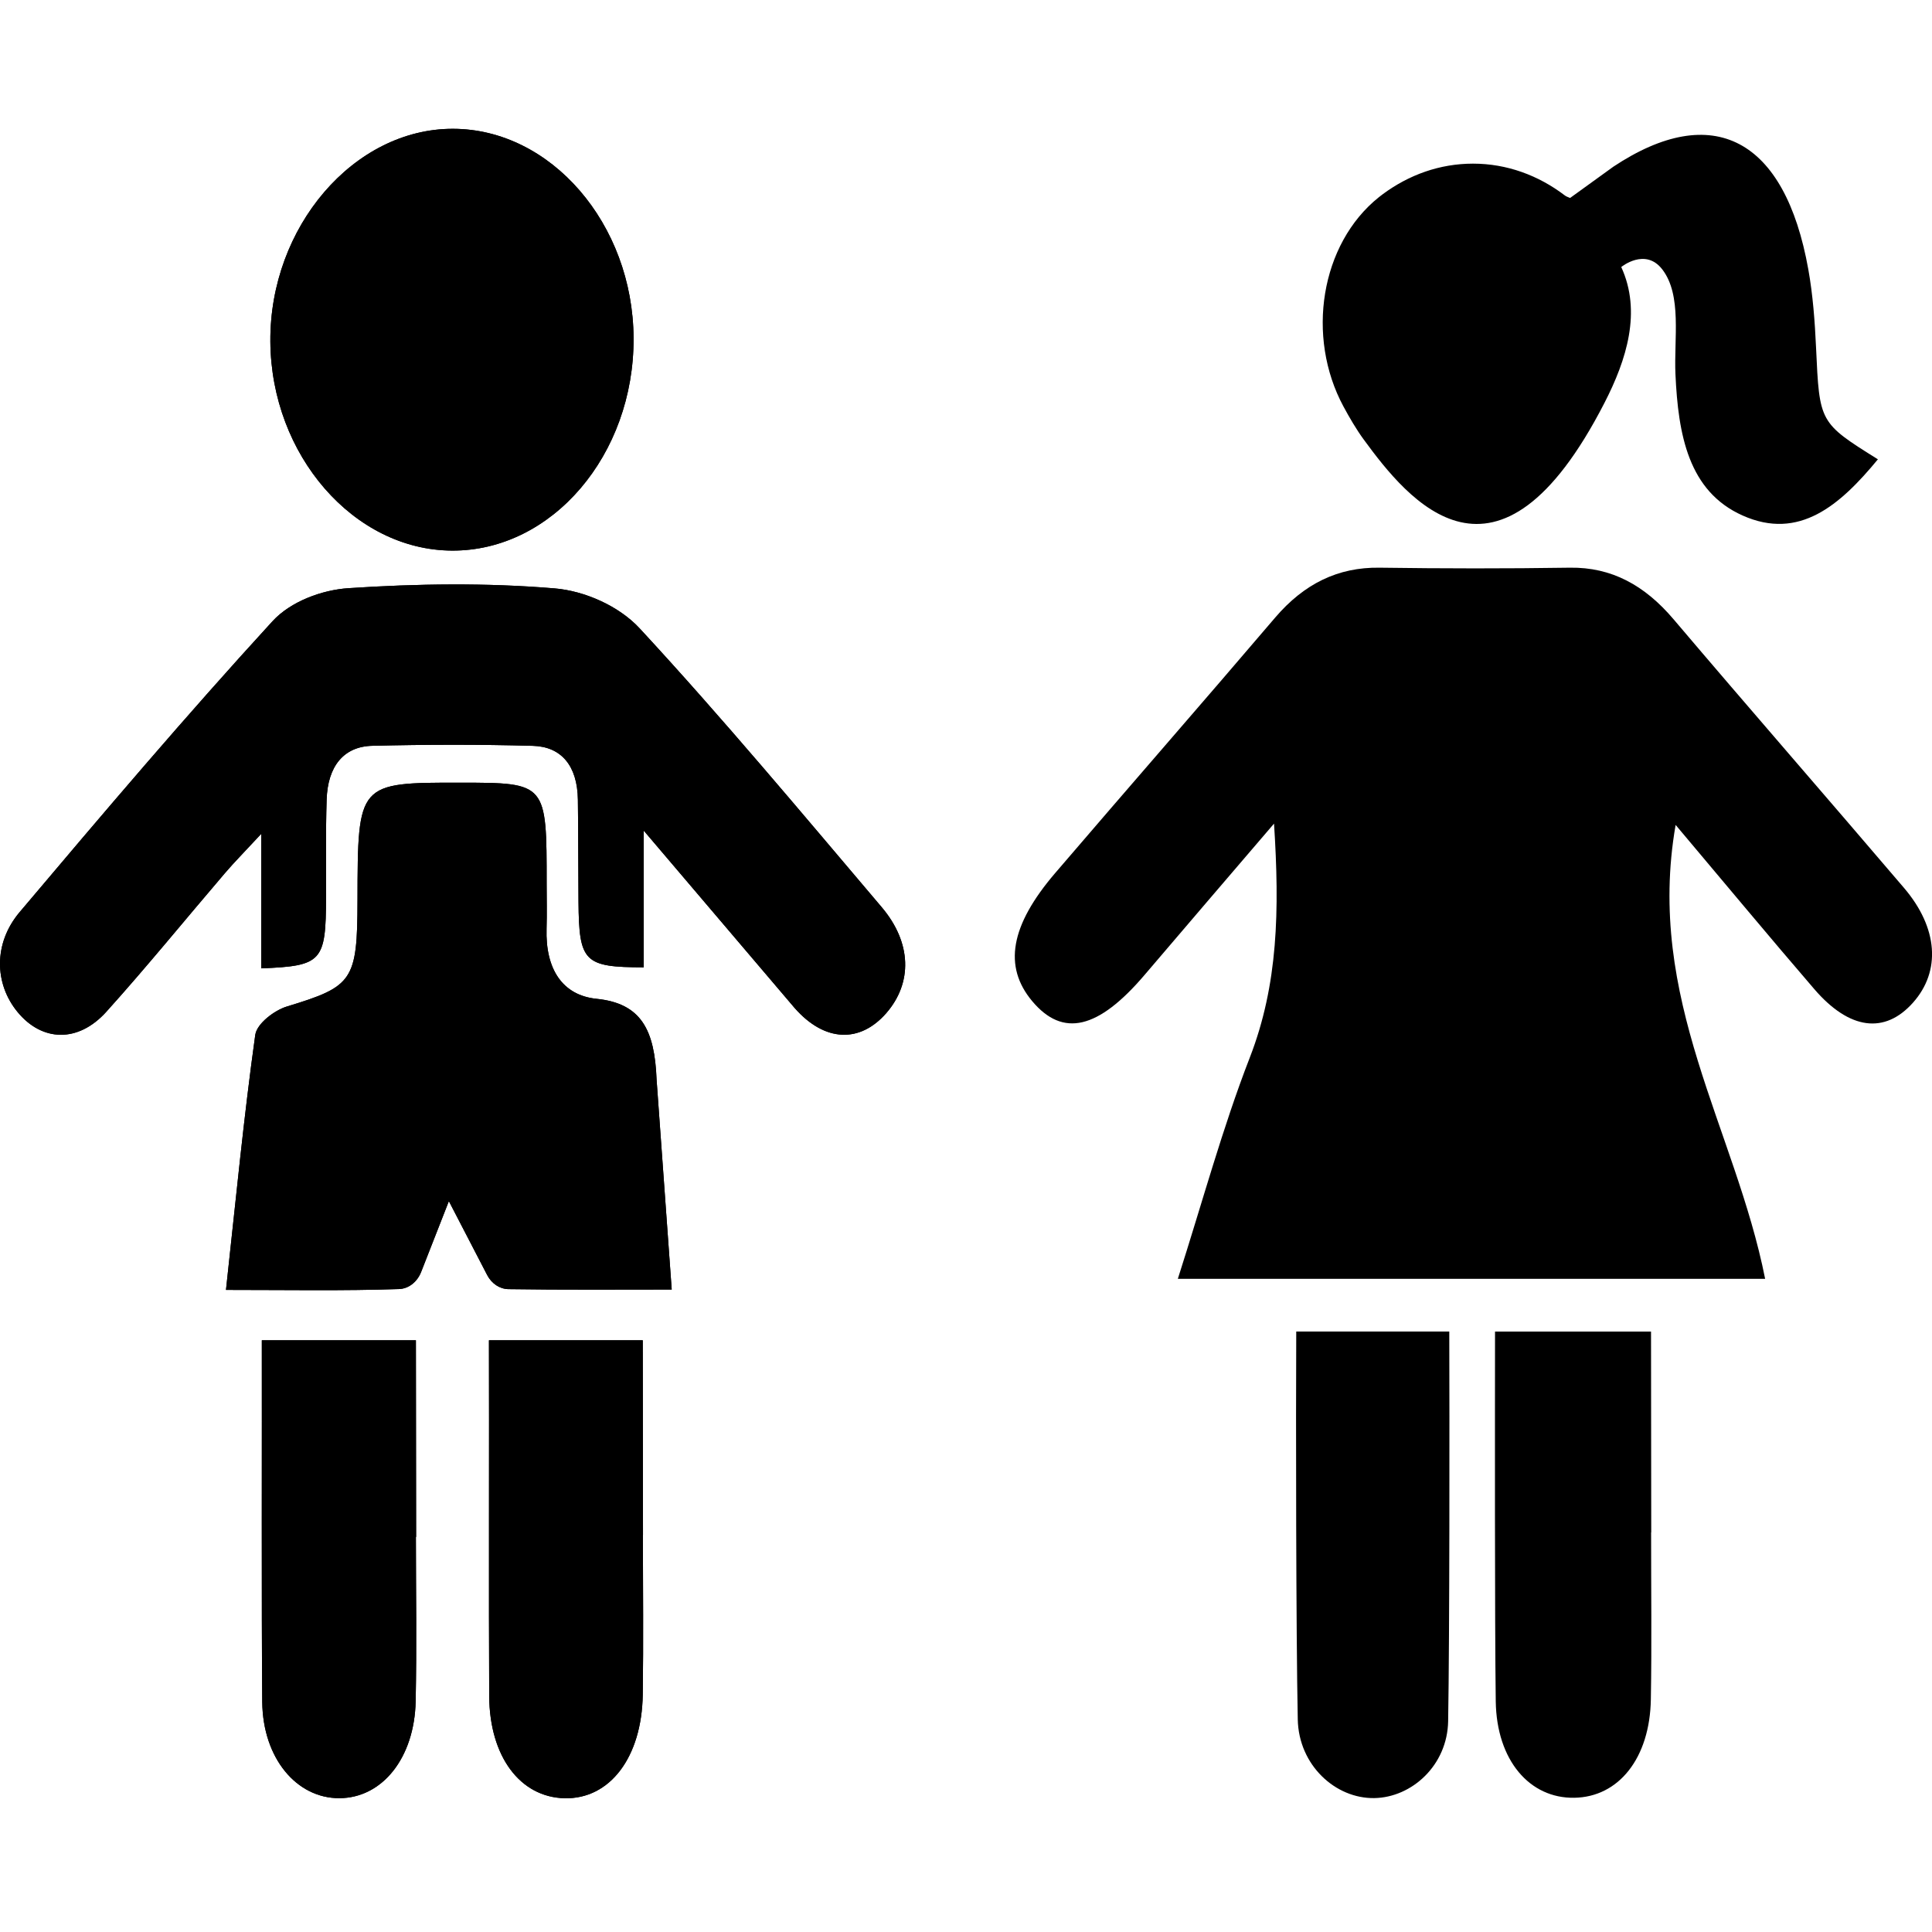
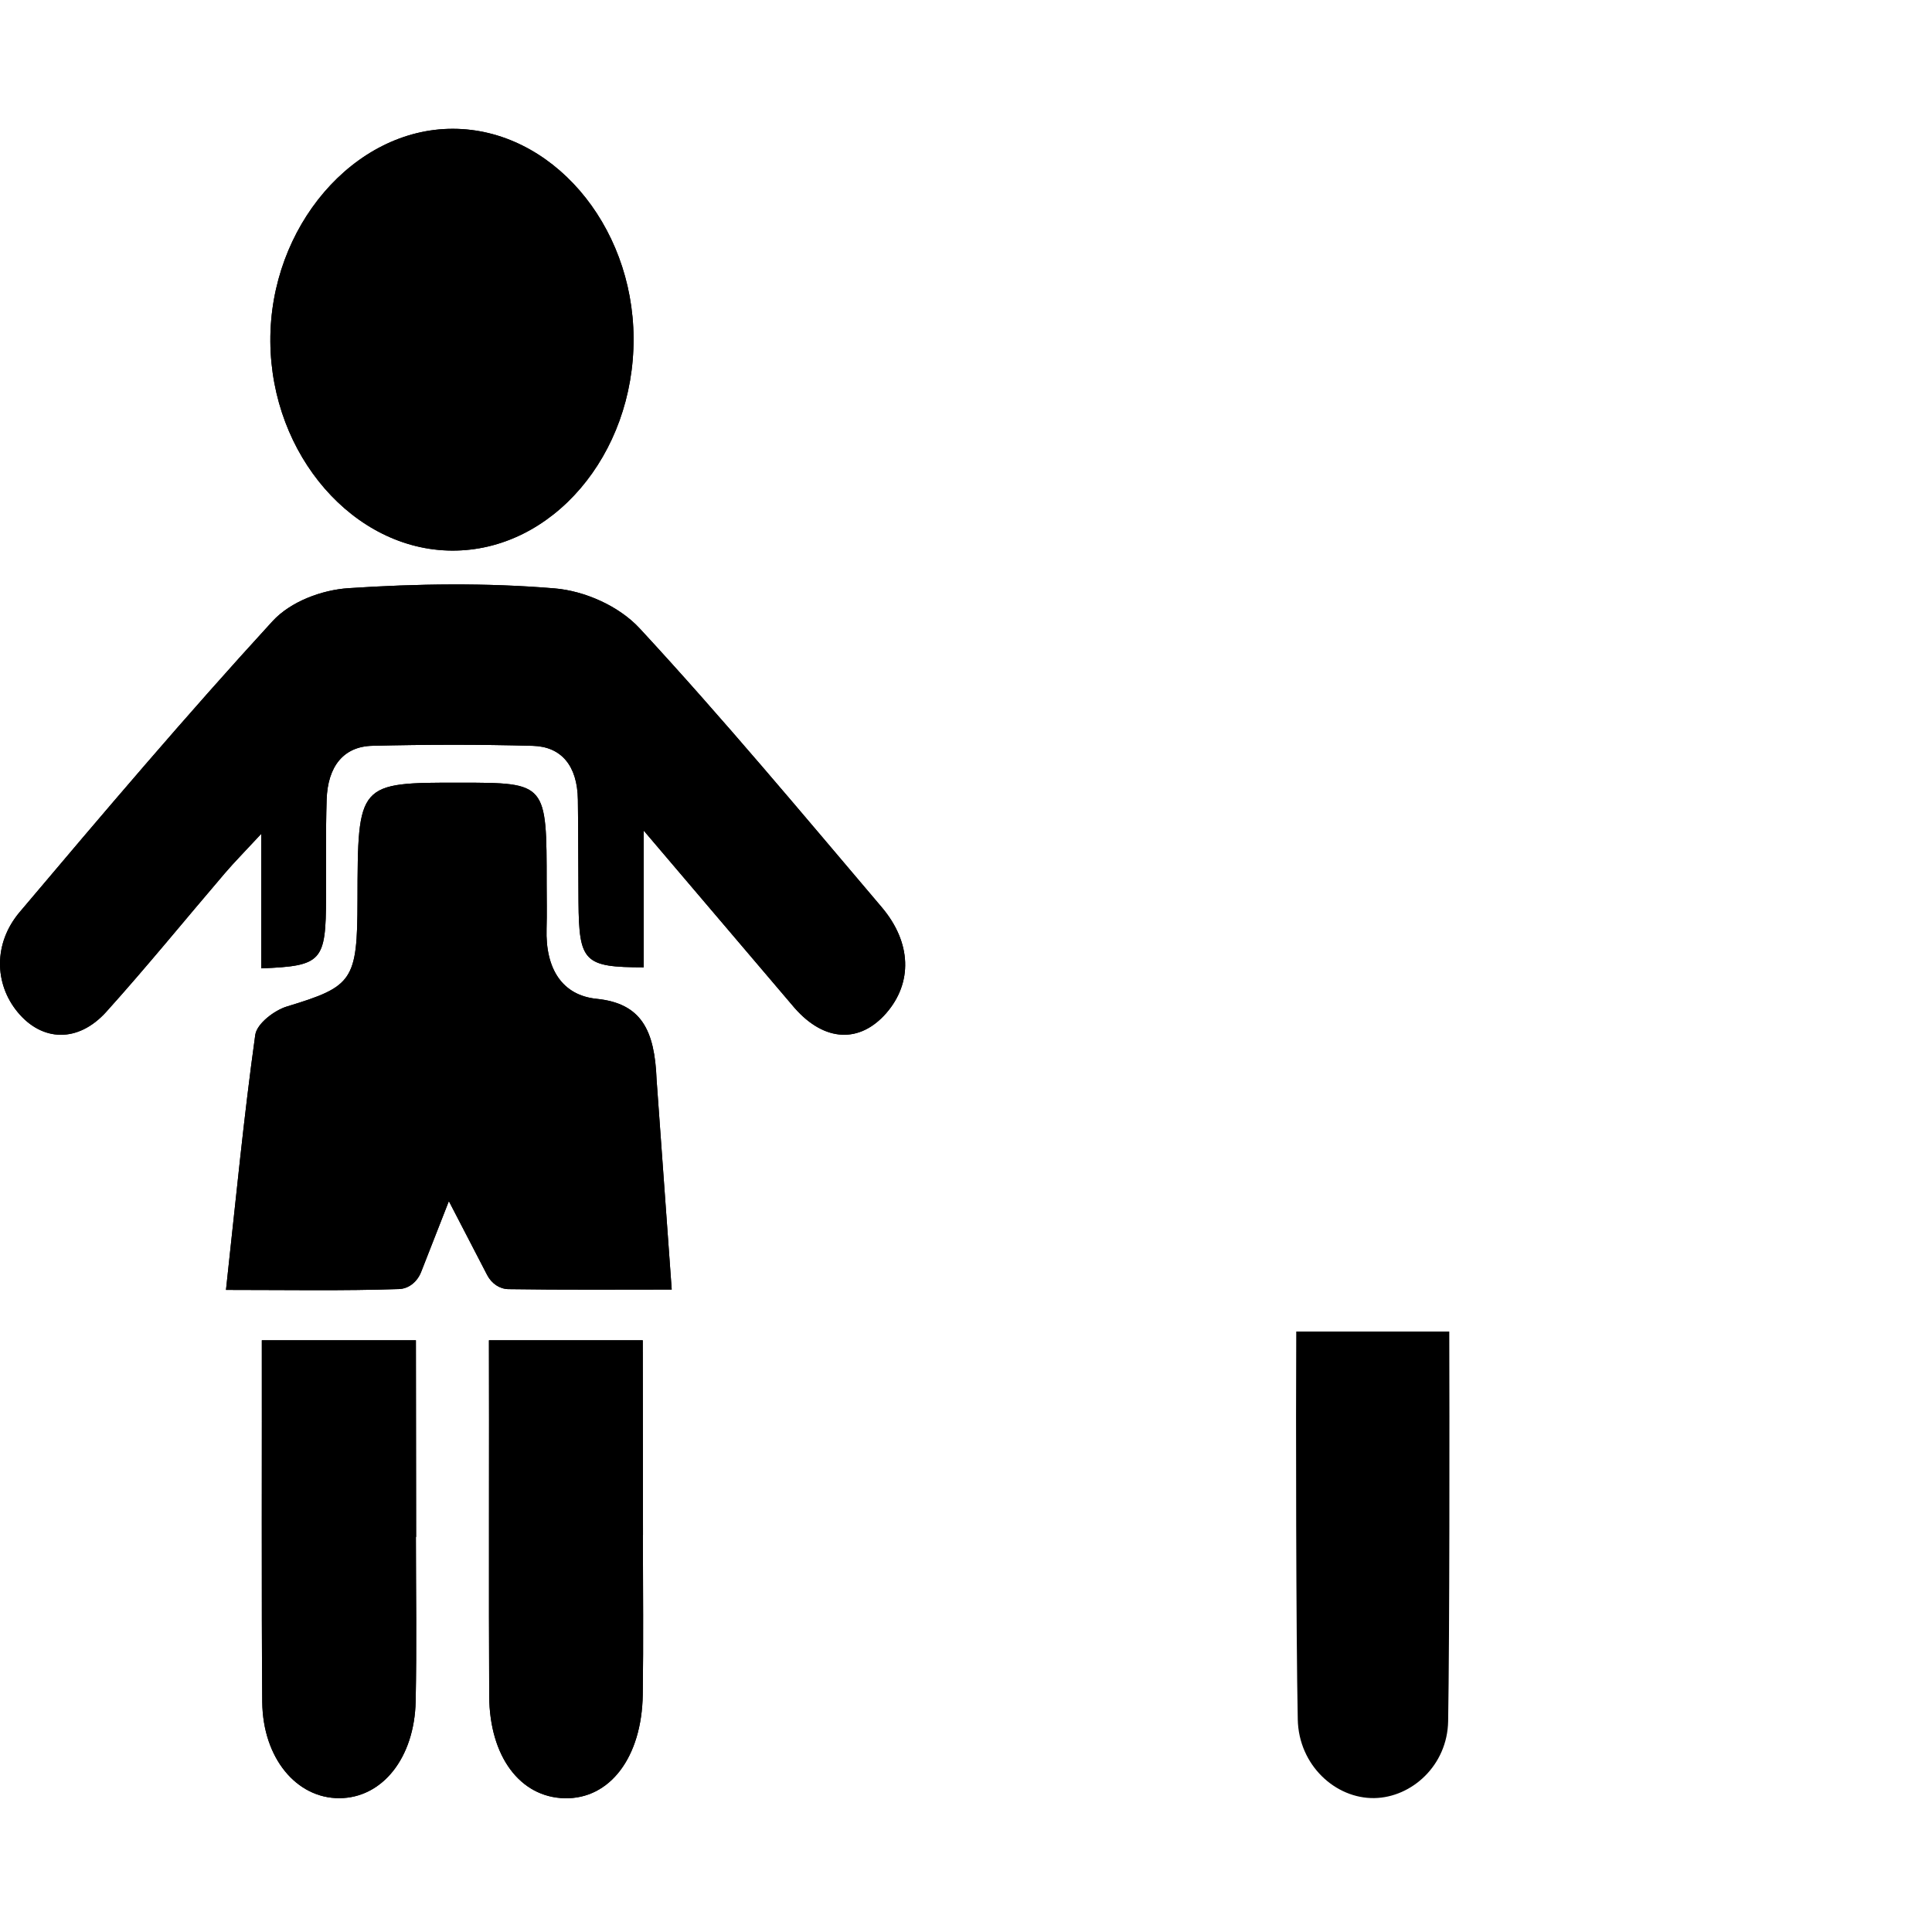
<svg xmlns="http://www.w3.org/2000/svg" width="90" height="90" viewBox="0 0 90 90" fill="none">
  <g clip-path="url(#clip0_25_128)">
-     <path d="M78.057 38.428C80.384 41.188 82.432 43.656 84.517 46.077C86.158 47.984 87.807 48.18 89.117 46.705C90.419 45.242 90.289 43.23 88.698 41.364C85.13 37.18 81.52 33.041 77.961 28.848C76.615 27.261 75.067 26.416 73.131 26.445C70.174 26.49 67.217 26.486 64.26 26.445C62.335 26.418 60.752 27.188 59.397 28.776C55.999 32.76 52.558 36.696 49.152 40.673C47.058 43.119 46.735 45.026 48.082 46.635C49.51 48.341 51.159 47.952 53.324 45.41C55.249 43.15 57.182 40.898 59.349 38.367C59.61 42.412 59.54 45.861 58.223 49.259C56.949 52.538 56.015 55.994 54.868 59.573H82.227C80.84 52.588 76.645 46.534 78.057 38.428Z" fill="black" />
-     <path d="M76.903 79.158C76.859 81.897 75.407 83.716 73.334 83.747C71.262 83.782 69.717 82.01 69.678 79.256C69.628 75.565 69.641 65.722 69.644 62.031H76.911C76.913 63.1 76.921 70.318 76.921 71.385H76.915C76.913 73.977 76.948 76.568 76.903 79.158Z" fill="black" />
    <path d="M67.46 80.179C67.425 82.237 65.767 83.733 64.02 83.762C62.214 83.791 60.498 82.235 60.455 80.097C60.374 76.126 60.364 66.002 60.384 62.028H67.513C67.525 66.086 67.529 76.209 67.46 80.179Z" fill="black" />
-     <path d="M75.524 12.439C75.524 12.439 76.642 11.52 77.436 12.55C78.362 13.753 77.974 15.787 78.049 17.433C78.177 20.251 78.651 22.886 81.176 24.014C83.814 25.192 85.716 23.535 87.48 21.397C84.742 19.687 84.76 19.685 84.599 16.198C84.543 14.977 84.452 13.742 84.238 12.549C83.15 6.452 79.792 4.689 75.158 7.764L73.141 9.222L73.009 9.168C72.967 9.151 72.927 9.127 72.89 9.1C71.662 8.167 70.194 7.623 68.618 7.623C67.07 7.623 65.628 8.146 64.414 9.047C64.352 9.093 64.291 9.139 64.232 9.187C61.513 11.362 60.829 15.687 62.584 18.937C62.858 19.447 63.19 20.013 63.522 20.467C65.599 23.307 69.753 28.477 74.742 18.768C75.781 16.747 76.476 14.514 75.524 12.439C75.518 12.427 75.512 12.413 75.506 12.401Z" fill="black" />
    <path d="M37.01 46.948C38.423 48.561 40.066 48.592 41.284 47.197C42.51 45.791 42.481 43.916 41.067 42.253C37.354 37.879 33.672 33.461 29.803 29.278C28.817 28.211 27.21 27.525 25.843 27.41C22.651 27.143 19.425 27.189 16.227 27.4C15.011 27.481 13.546 28.009 12.69 28.944C8.664 33.336 4.783 37.91 0.914 42.491C-0.316 43.949 -0.26 45.834 0.817 47.142C1.953 48.525 3.635 48.595 4.953 47.132C6.843 45.034 8.638 42.824 10.481 40.67C10.913 40.165 11.377 39.697 12.169 38.843V45.11C15.005 44.998 15.181 44.793 15.188 41.805C15.193 40.285 15.169 38.766 15.216 37.25C15.265 35.698 16.006 34.777 17.338 34.742C19.832 34.681 22.328 34.675 24.821 34.744C26.144 34.78 26.898 35.663 26.92 37.252C26.942 38.84 26.934 40.428 26.949 42.014C26.973 44.812 27.206 45.058 29.986 45.062C29.986 43.246 29.986 40.515 29.986 38.692L37.01 46.948Z" fill="black" />
    <path d="M23.684 60.053C26.175 60.092 28.932 60.072 31.291 60.072L30.586 50.289C30.496 47.994 29.884 46.742 27.793 46.529C26.209 46.368 25.402 45.157 25.461 43.254C25.482 42.564 25.465 41.873 25.465 41.184C25.467 36.464 25.467 36.464 21.462 36.46C16.665 36.455 16.665 36.455 16.654 41.947C16.648 45.699 16.437 45.953 13.361 46.888C12.791 47.061 11.966 47.678 11.891 48.21C11.36 52.011 10.992 55.842 10.527 60.089C13.383 60.089 15.998 60.137 18.587 60.049C19.035 60.034 19.434 59.722 19.62 59.248L20.91 55.954L22.693 59.394C22.902 59.795 23.277 60.046 23.684 60.053Z" fill="black" />
    <path d="M29.514 15.752C29.487 10.43 25.667 6.003 21.095 6C16.481 5.995 12.554 10.576 12.594 15.915C12.634 21.202 16.478 25.625 21.054 25.649C25.713 25.672 29.542 21.192 29.514 15.752Z" fill="black" />
    <path d="M29.942 78.936C29.9 81.869 28.404 83.819 26.298 83.769C24.234 83.719 22.805 81.836 22.789 79.007C22.765 74.99 22.791 66.452 22.777 62.435H29.942C29.942 63.948 29.953 69.987 29.953 71.5H29.948C29.951 73.978 29.977 76.456 29.942 78.936Z" fill="black" />
    <path d="M19.363 79.246C19.309 81.899 17.802 83.758 15.811 83.766C13.819 83.775 12.245 81.909 12.217 79.29C12.178 75.181 12.205 66.546 12.197 62.435H19.374C19.374 63.982 19.384 70.049 19.384 71.596H19.374C19.375 74.148 19.415 76.697 19.363 79.246Z" fill="black" />
    <path d="M37.01 46.948C38.423 48.561 40.066 48.592 41.284 47.197C42.51 45.791 42.481 43.916 41.067 42.253C37.354 37.879 33.672 33.461 29.803 29.278C28.817 28.211 27.21 27.525 25.843 27.41C22.651 27.143 19.425 27.189 16.227 27.4C15.011 27.481 13.546 28.009 12.69 28.944C8.664 33.336 4.783 37.91 0.914 42.491C-0.316 43.949 -0.26 45.834 0.817 47.142C1.953 48.525 3.635 48.595 4.953 47.132C6.843 45.034 8.638 42.824 10.481 40.67C10.913 40.165 11.377 39.697 12.169 38.843V45.11C15.005 44.998 15.181 44.793 15.188 41.805C15.193 40.285 15.169 38.766 15.216 37.25C15.265 35.698 16.006 34.777 17.338 34.742C19.832 34.681 22.328 34.675 24.821 34.744C26.144 34.78 26.898 35.663 26.92 37.252C26.942 38.84 26.934 40.428 26.949 42.014C26.973 44.812 27.206 45.058 29.986 45.062C29.986 43.246 29.986 40.515 29.986 38.692L37.01 46.948Z" fill="black" />
    <path d="M23.684 60.053C26.175 60.092 28.932 60.072 31.291 60.072L30.586 50.289C30.496 47.994 29.884 46.742 27.793 46.529C26.209 46.368 25.402 45.157 25.461 43.254C25.482 42.564 25.465 41.873 25.465 41.184C25.467 36.464 25.467 36.464 21.462 36.46C16.665 36.455 16.665 36.455 16.654 41.947C16.648 45.699 16.437 45.953 13.361 46.888C12.791 47.061 11.966 47.678 11.891 48.21C11.36 52.011 10.992 55.842 10.527 60.089C13.383 60.089 15.998 60.137 18.587 60.049C19.035 60.034 19.434 59.722 19.62 59.248L20.91 55.954L22.693 59.394C22.902 59.795 23.277 60.046 23.684 60.053Z" fill="black" />
    <path d="M29.514 15.752C29.487 10.43 25.667 6.003 21.095 6C16.481 5.995 12.554 10.576 12.594 15.915C12.634 21.202 16.478 25.625 21.054 25.649C25.713 25.672 29.542 21.192 29.514 15.752Z" fill="black" />
    <path d="M29.942 78.936C29.9 81.869 28.404 83.819 26.298 83.769C24.234 83.719 22.805 81.836 22.789 79.007C22.765 74.99 22.791 66.452 22.777 62.435H29.942C29.942 63.948 29.953 69.987 29.953 71.5H29.948C29.951 73.978 29.977 76.456 29.942 78.936Z" fill="black" />
    <path d="M19.363 79.246C19.309 81.899 17.802 83.758 15.811 83.766C13.819 83.775 12.245 81.909 12.217 79.29C12.178 75.181 12.205 66.546 12.197 62.435H19.374C19.374 63.982 19.384 70.049 19.384 71.596H19.374C19.375 74.148 19.415 76.697 19.363 79.246Z" fill="black" />
  </g>
  <defs>
    <clipPath id="clip0_25_128">
      <rect width="90" height="90" fill="white" />
    </clipPath>
  </defs>
</svg>